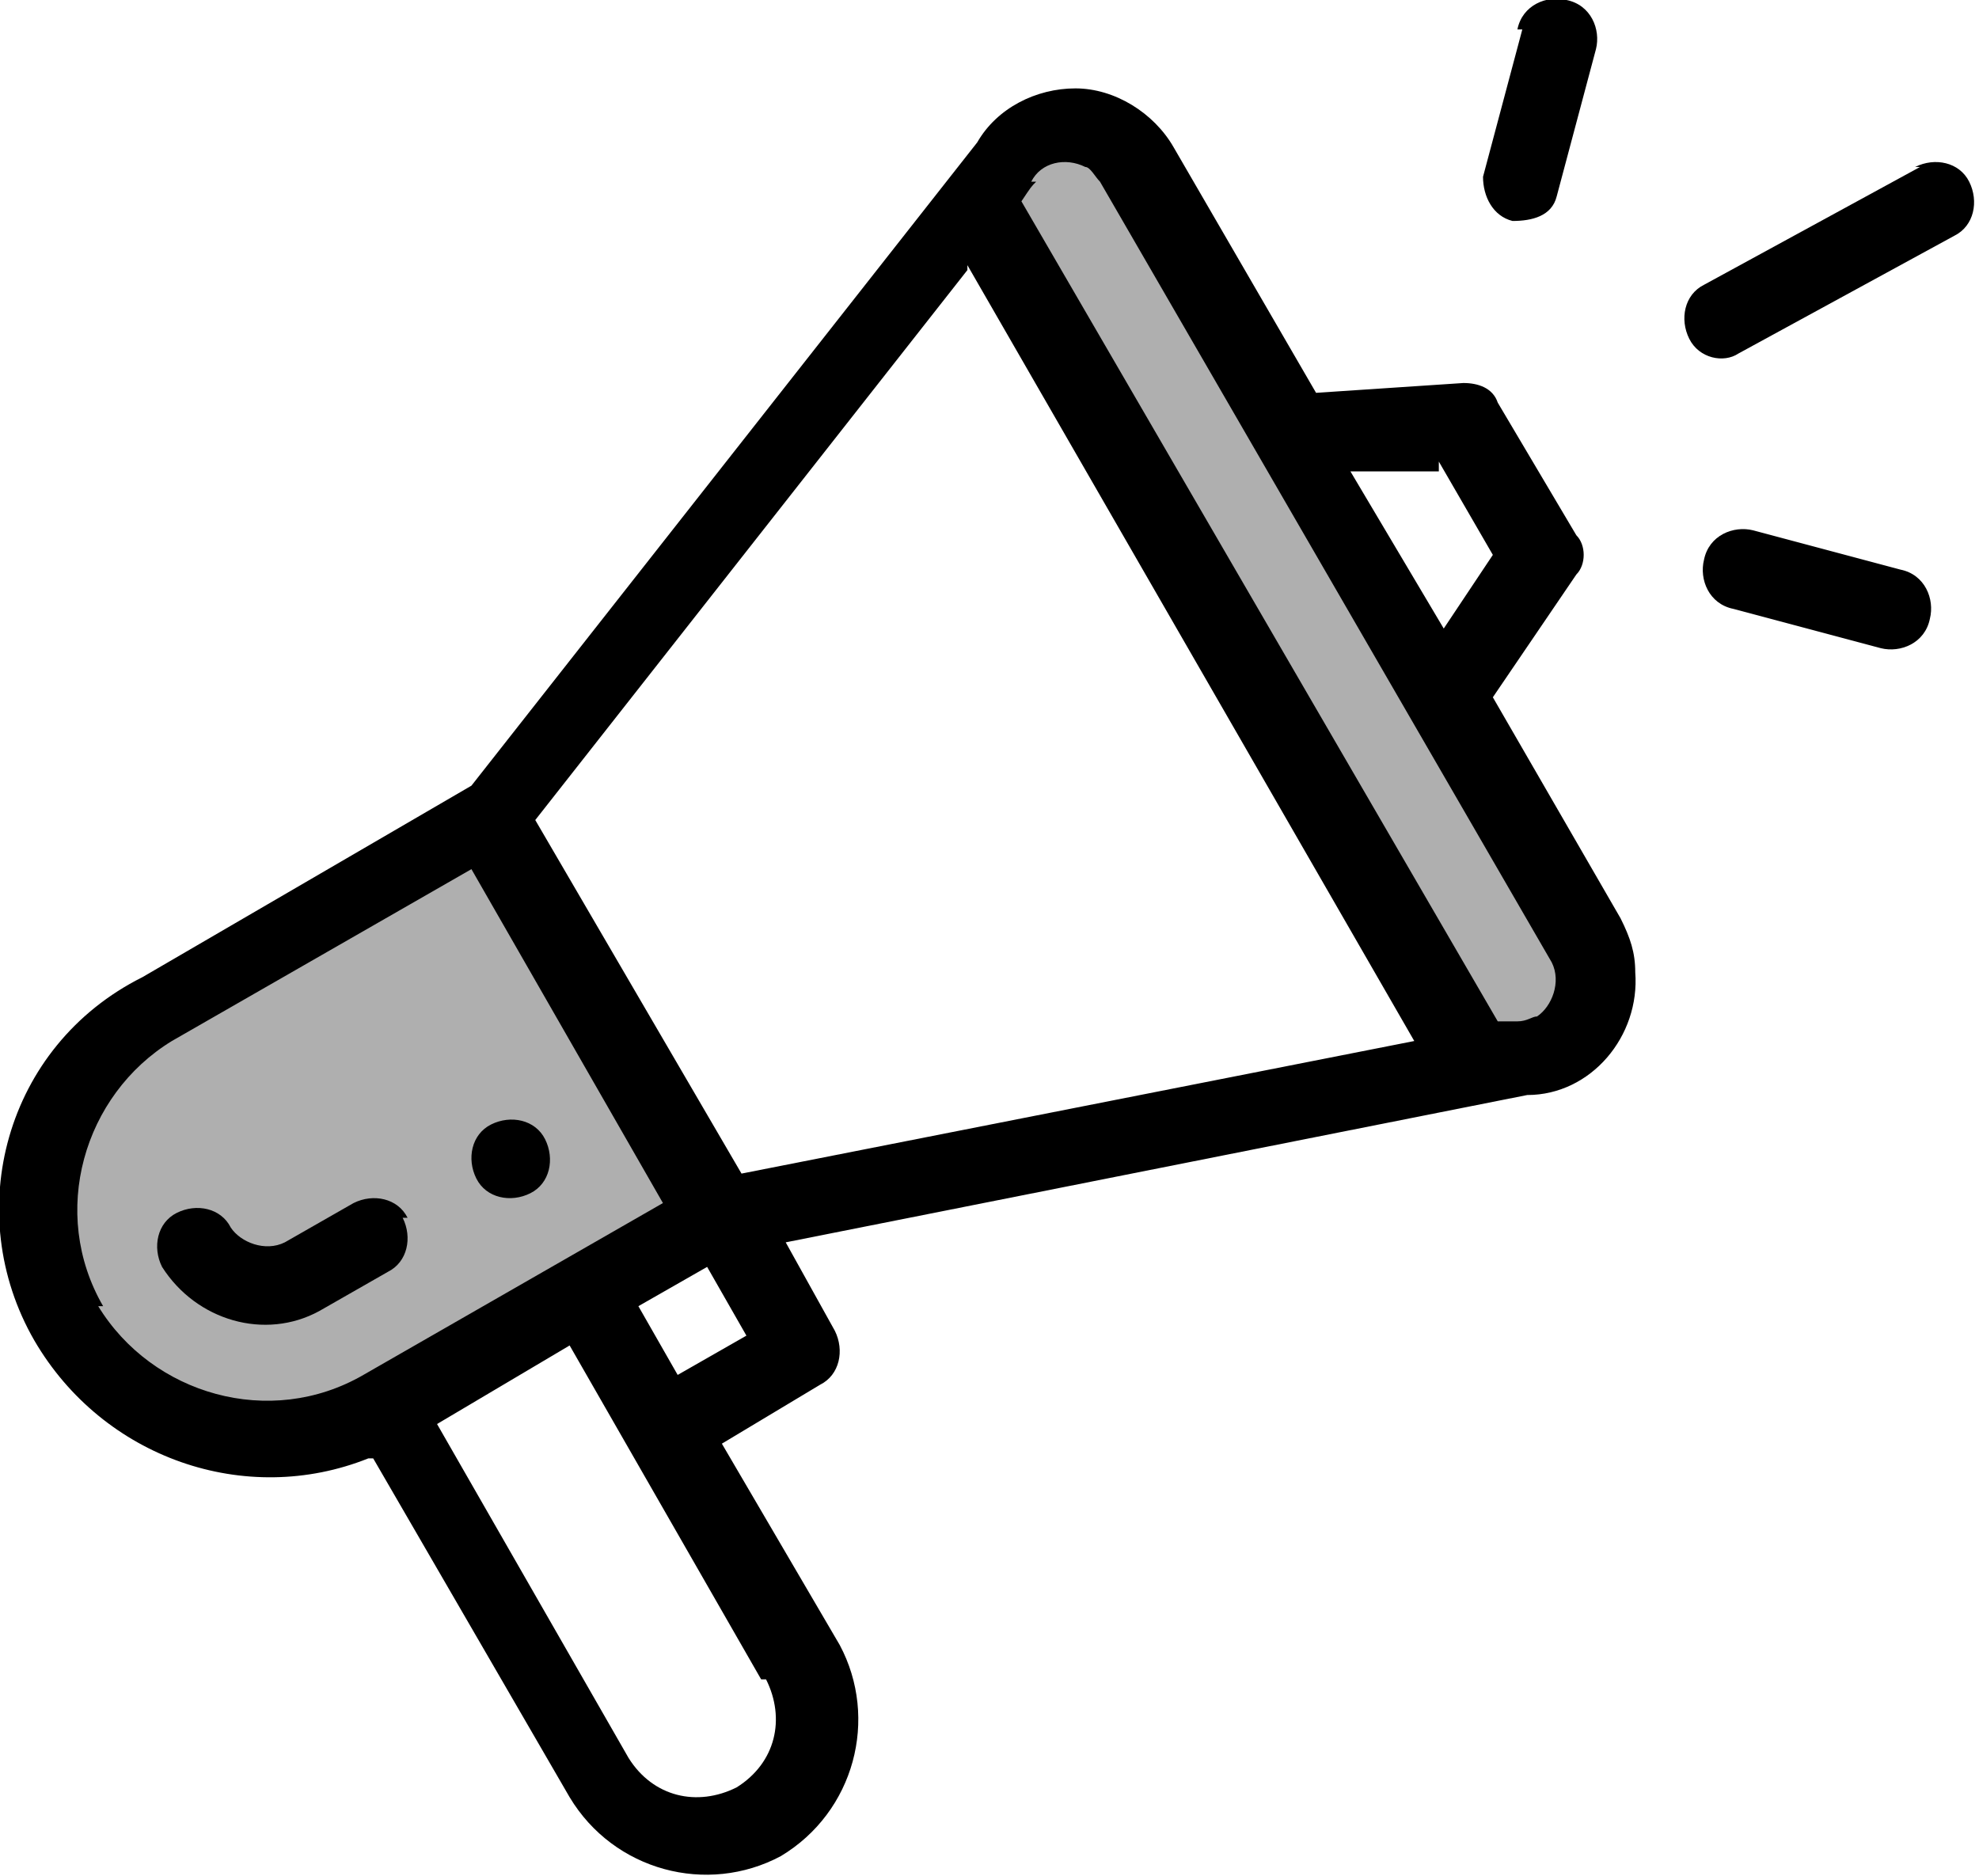
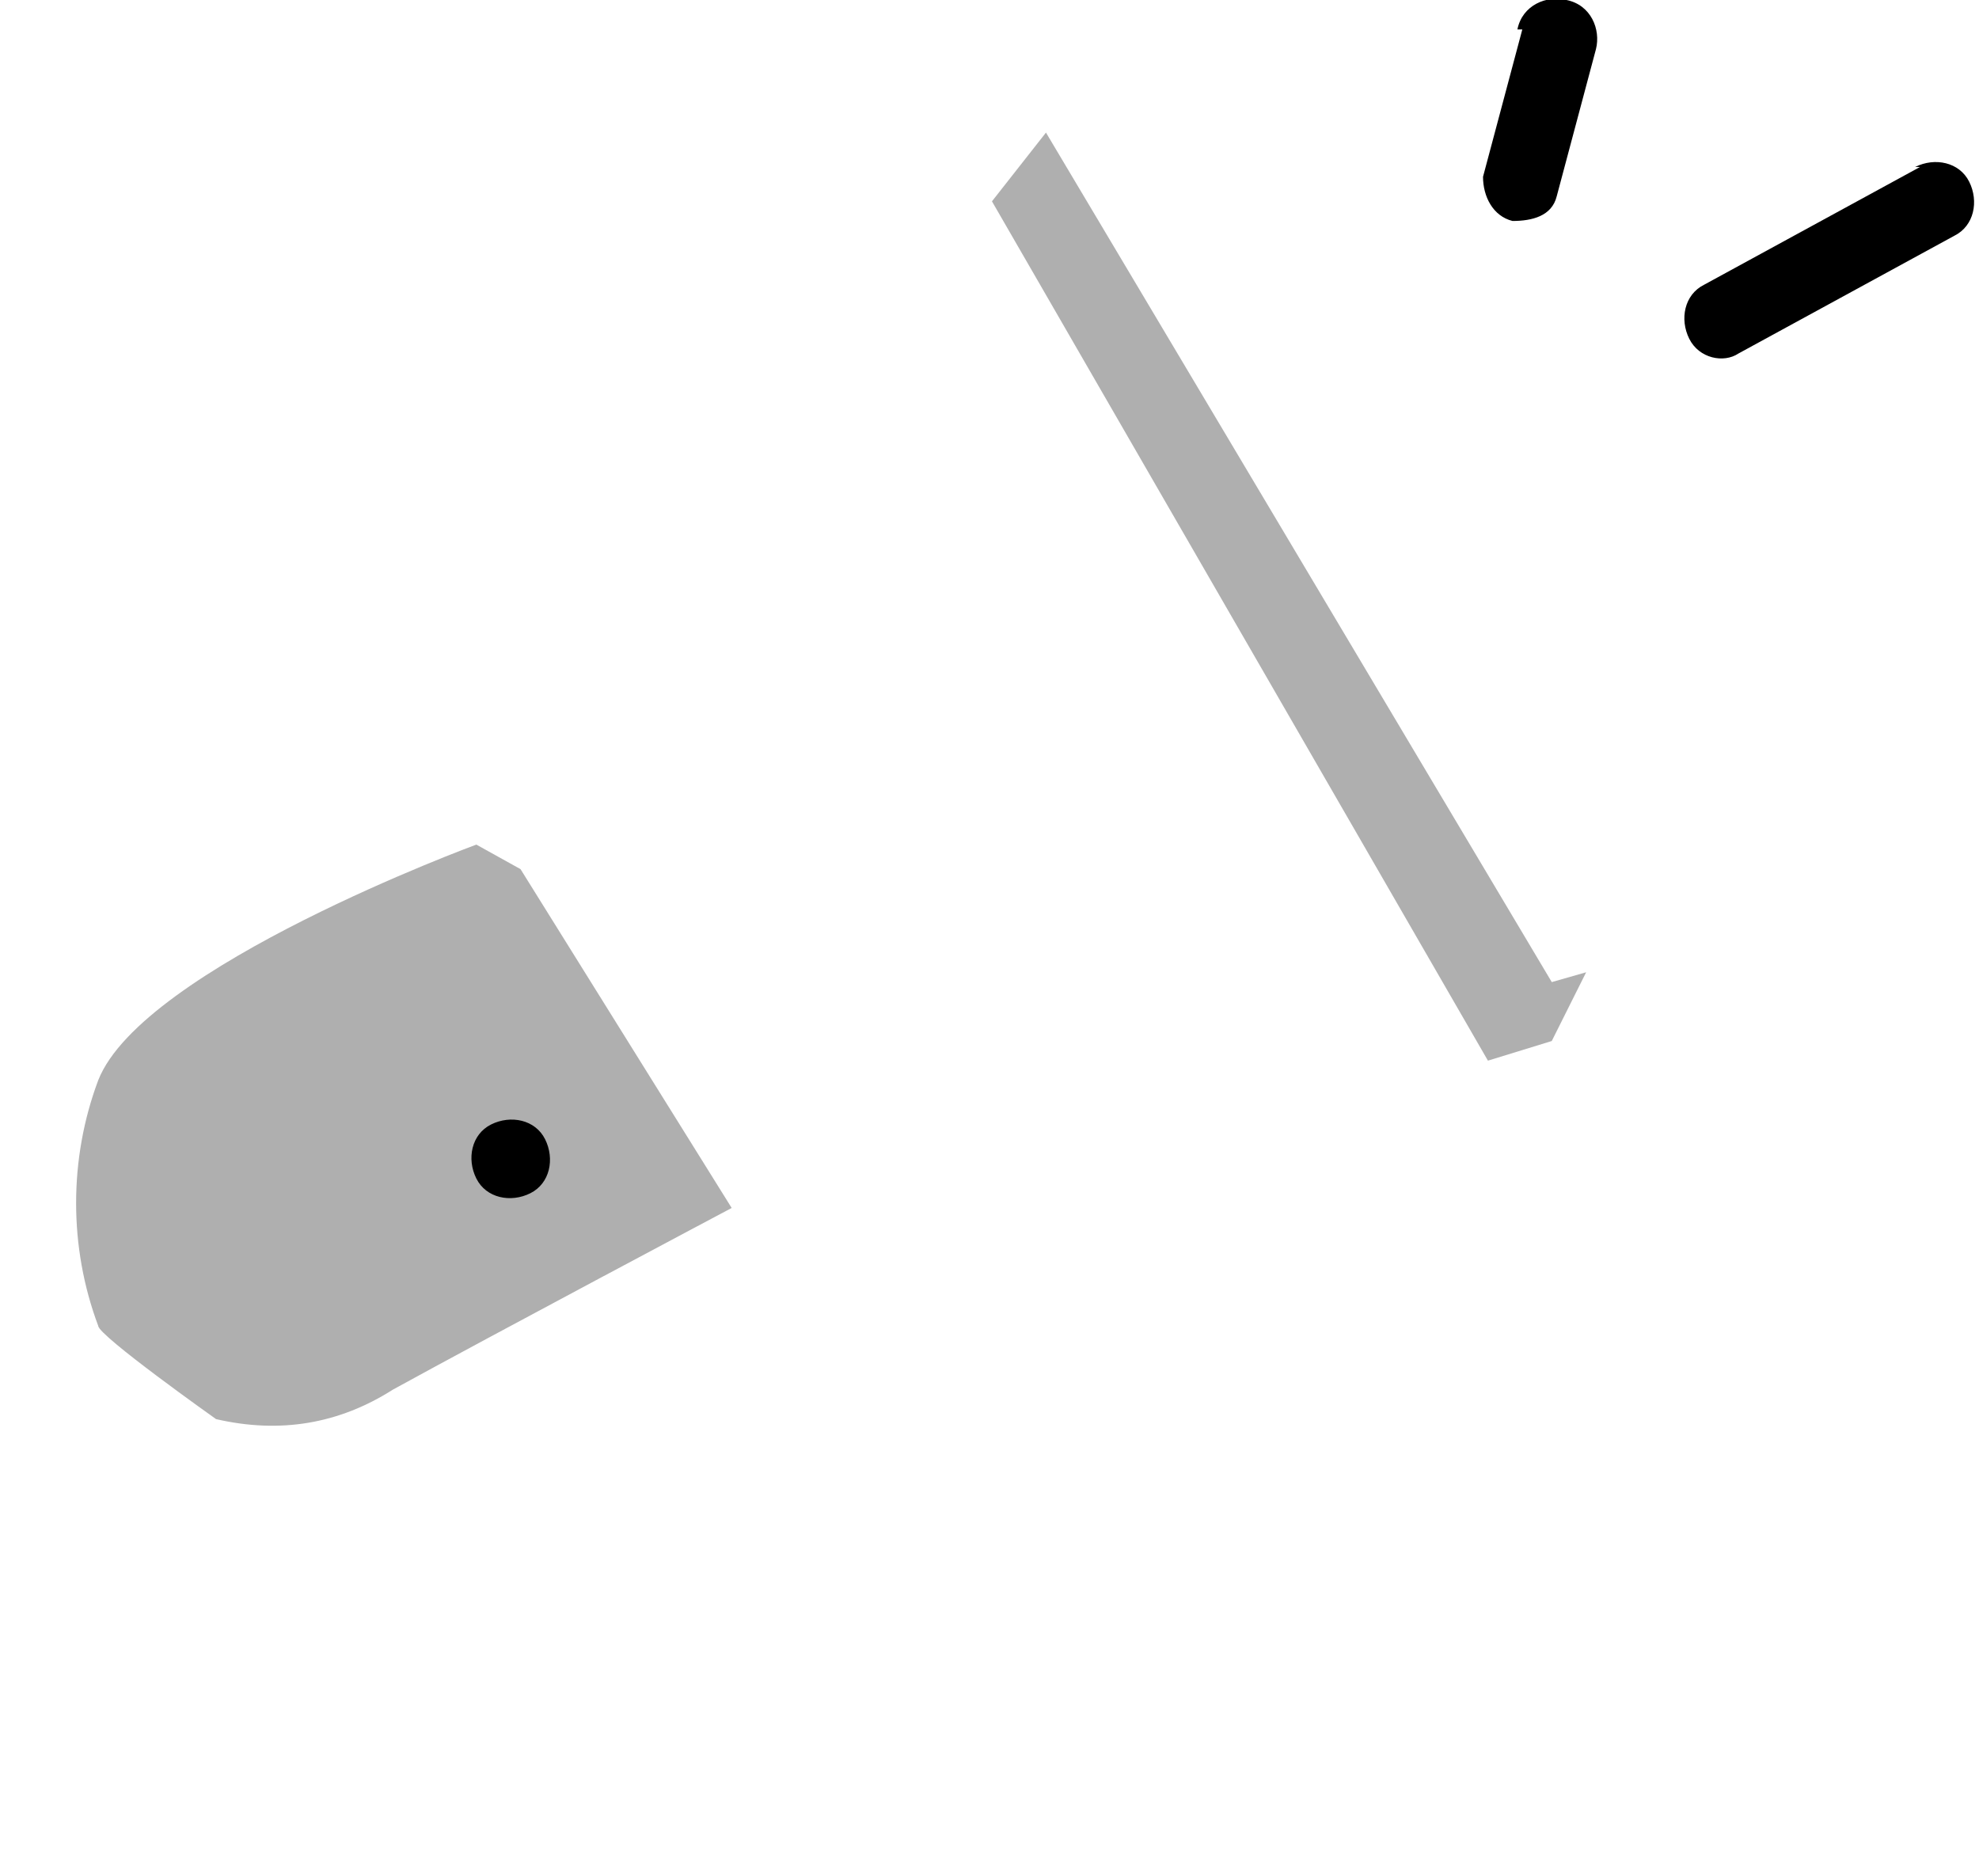
<svg xmlns="http://www.w3.org/2000/svg" viewBox="0 0 40.3 38.2">
  <defs>
    <style>      .cls-1 {        fill: #afafaf;      }    </style>
  </defs>
  <g>
    <g id="icono-marketing-creativo">
-       <path id="Trazado_212" class="cls-1" d="M21.3,2.7l-1.1,1.4,10.1,17.5,1.3-.4.7-1.4L22,2.6l-.7.2Z" />
+       <path id="Trazado_212" class="cls-1" d="M21.3,2.7l-1.1,1.4,10.1,17.5,1.3-.4.7-1.4l-.7.2Z" />
      <path class="cls-1" d="M10.6,17.7l4.3,6.9s-4.9,2.6-6.9,3.7c-1.1.7-2.3.9-3.6.6,0,0-2.4-1.7-2.4-1.9-.6-1.6-.6-3.4,0-5,.9-2.3,7.7-4.8,7.7-4.8l.9.5Z" />
      <path id="Trazado_178" d="M10.8,24.3c.4-.2.5-.7.3-1.1-.2-.4-.7-.5-1.1-.3-.4.2-.5.7-.3,1.1.2.4.7.5,1.1.3Z" />
-       <path id="Trazado_179" d="M7.6,29.7l4,6.9c.9,1.5,2.8,2,4.3,1.2,1.5-.9,2-2.8,1.2-4.3l-2.4-4.1,2-1.2c.4-.2.5-.7.3-1.1l-1-1.8,15.1-3c1.3,0,2.3-1.2,2.2-2.5,0-.4-.1-.7-.3-1.1l-2.6-4.5,1.7-2.5c.2-.2.2-.6,0-.8l-1.6-2.7c-.1-.3-.4-.4-.7-.4l-3,.2-2.9-5c-.4-.7-1.2-1.2-2-1.2h0c-.8,0-1.6.4-2,1.1l-10.3,13.1-6.7,3.9C.1,21.3-.8,24.7.7,27.3c1.4,2.4,4.3,3.4,6.8,2.4h0ZM15.6,34.2c.4.8.2,1.7-.6,2.2-.8.4-1.7.2-2.2-.6h0l-3.9-6.8,2.7-1.6,3.9,6.8h0ZM13.8,28l-.8-1.4,1.4-.8.8,1.4-1.4.8ZM29.3,9.4l1.1,1.9-1,1.5-1.9-3.2h1.8ZM21,3.7c.2-.4.7-.5,1.1-.3.1,0,.2.2.3.3l9.2,15.9c.2.4,0,.9-.3,1.1-.1,0-.2.1-.4.1-.1,0-.3,0-.4,0L20.8,4.1c.2-.3.2-.3.3-.4h0ZM19.7,5.4l9.1,15.8-13.7,2.7-4.2-7.2,8.8-11.2ZM2.1,26.6c-1.1-1.9-.4-4.3,1.4-5.4,0,0,0,0,0,0l6.1-3.5,3.9,6.8-6.1,3.5c-1.9,1.1-4.3.4-5.4-1.4Z" />
-       <path id="Trazado_180" d="M8.3,24.8c-.2-.4-.7-.5-1.1-.3l-1.4.8c-.4.2-.9,0-1.1-.3-.2-.4-.7-.5-1.1-.3-.4.2-.5.7-.3,1.1h0c.7,1.1,2.1,1.5,3.2.9l1.4-.8c.4-.2.5-.7.3-1.1h0Z" />
      <path id="Trazado_181" d="M39.1,3.4l-4.4,2.4c-.4.2-.5.7-.3,1.1.2.4.7.5,1,.3l4.4-2.4c.4-.2.5-.7.3-1.1-.2-.4-.7-.5-1.1-.3Z" />
-       <path id="Trazado_182" d="M38.7,11.6l-3-.8c-.4-.1-.9.1-1,.6-.1.4.1.9.6,1l3,.8c.4.1.9-.1,1-.6.1-.4-.1-.9-.6-1h0Z" />
      <path id="Trazado_183" d="M31,.6l-.8,3c0,.4.2.8.6.9.4,0,.8-.1.9-.5l.8-3c.1-.4-.1-.9-.6-1-.4-.1-.9.1-1,.6Z" />
    </g>
  </g>
</svg>